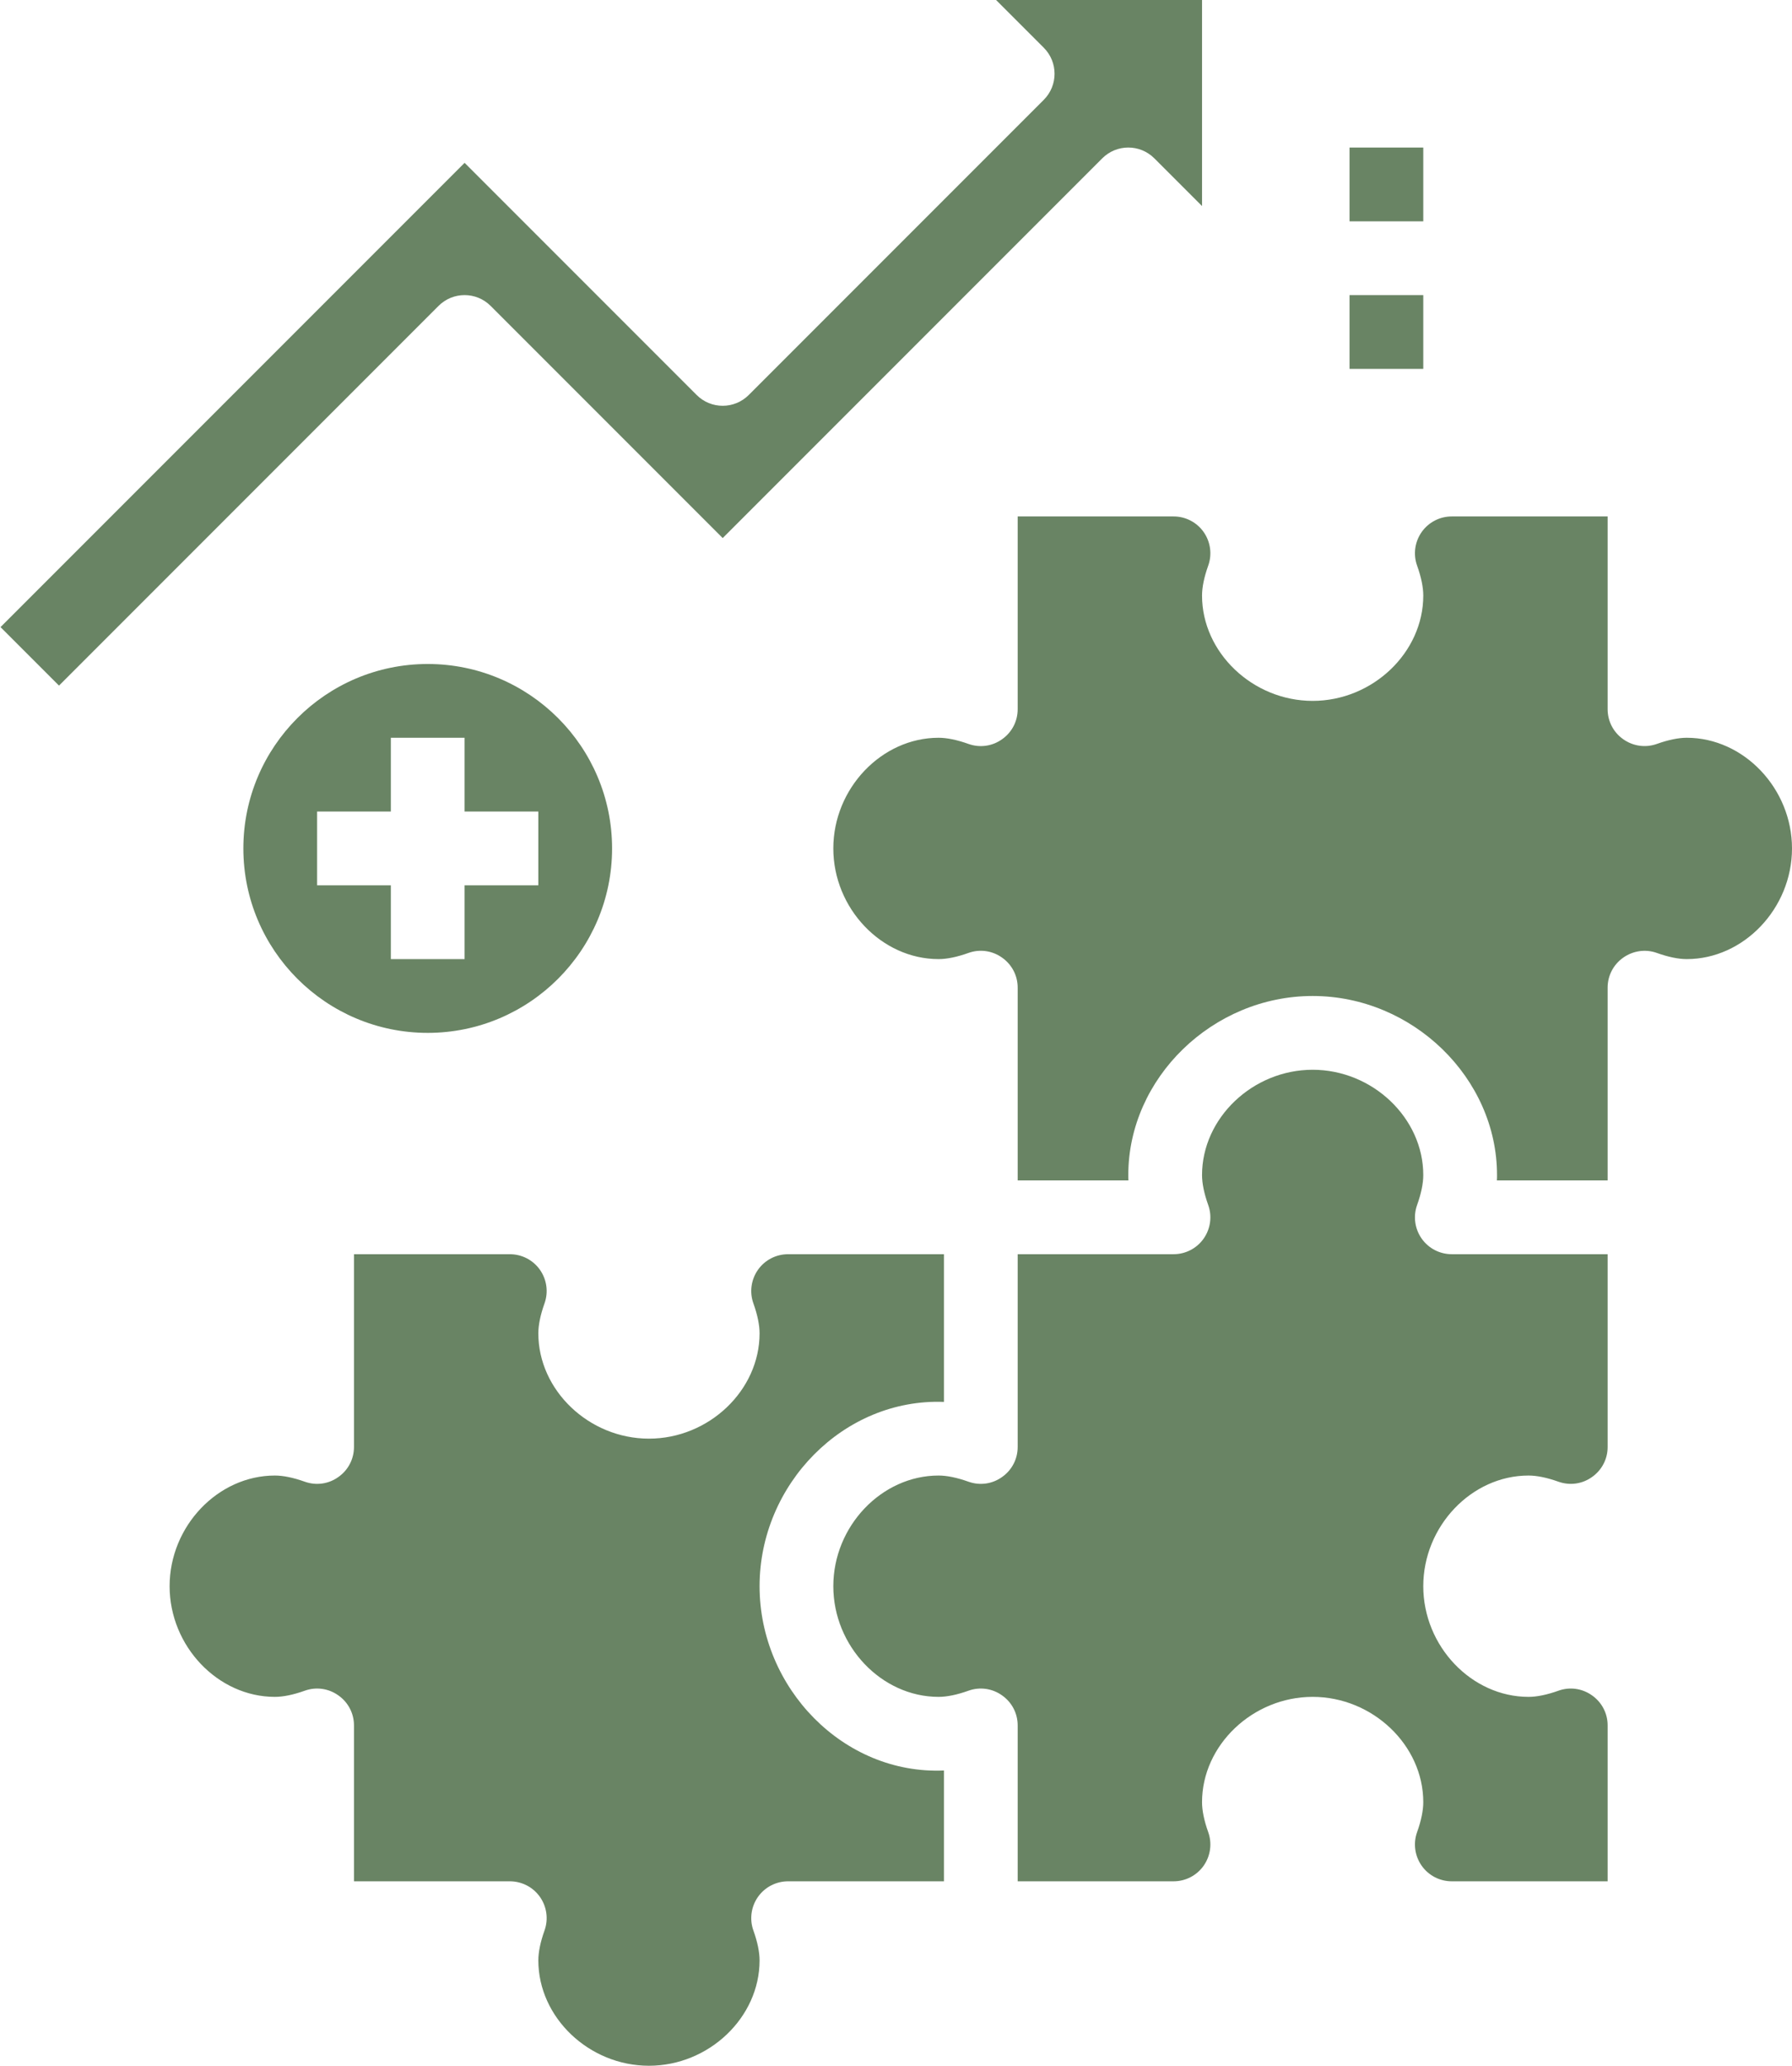
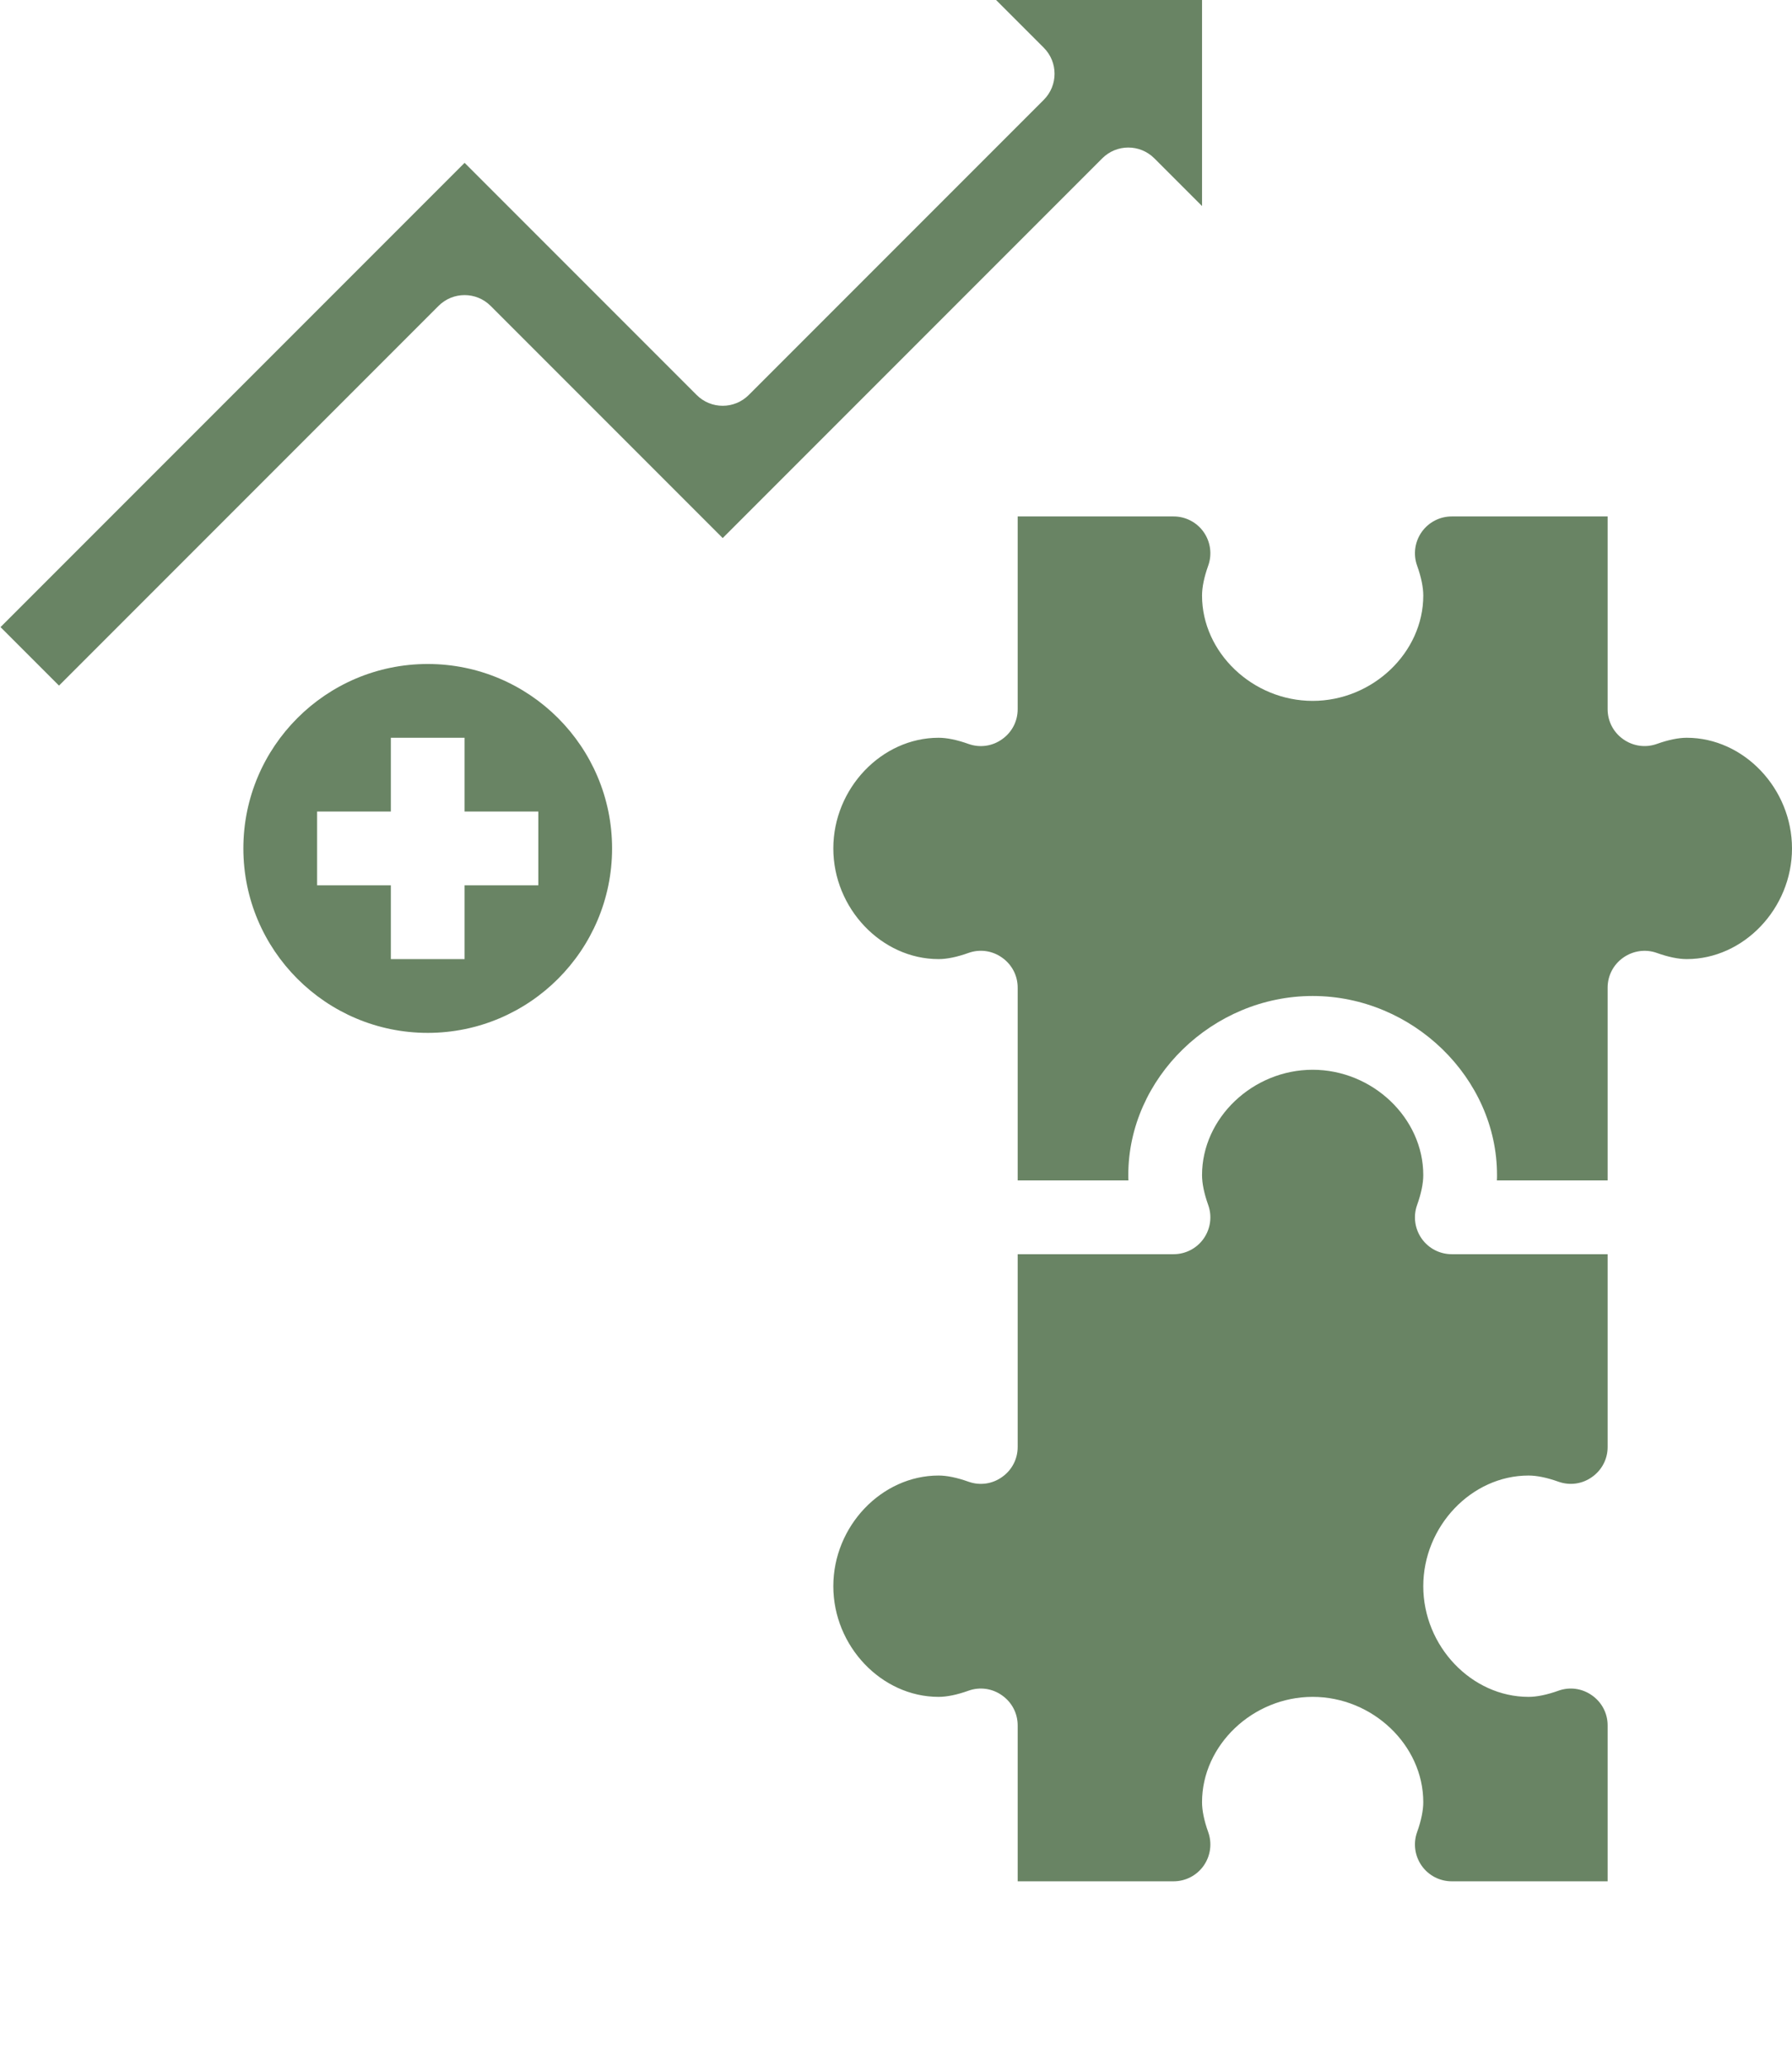
<svg xmlns="http://www.w3.org/2000/svg" fill="#698464" height="56" preserveAspectRatio="xMidYMid meet" version="1" viewBox="8.4 4.0 48.6 56.0" width="48.6" zoomAndPan="magnify">
  <g id="change1_1">
    <path d="M 46.957 37.578 C 46.77 37.312 46.723 36.973 46.832 36.668 C 46.945 36.352 47 36.078 47 35.855 C 47 34.309 45.625 33 44 33 C 42.375 33 41 34.309 41 35.855 C 41 36.078 41.055 36.352 41.168 36.668 C 41.277 36.973 41.23 37.312 41.043 37.578 C 40.855 37.844 40.551 38 40.227 38 L 36 38 L 36 43.227 C 36 43.551 35.844 43.852 35.578 44.039 C 35.312 44.23 34.977 44.277 34.668 44.168 C 34.352 44.055 34.078 44 33.855 44 C 32.309 44 31 45.375 31 47 C 31 48.625 32.309 50 33.855 50 C 34.078 50 34.352 49.945 34.668 49.832 C 34.973 49.723 35.312 49.77 35.578 49.961 C 35.844 50.148 36 50.449 36 50.773 L 36 55 L 40.227 55 C 40.551 55 40.855 54.844 41.043 54.578 C 41.23 54.312 41.277 53.973 41.168 53.668 C 41.055 53.352 41 53.078 41 52.855 C 41 51.309 42.375 50 44 50 C 45.625 50 47 51.309 47 52.855 C 47 53.078 46.945 53.352 46.832 53.668 C 46.723 53.973 46.77 54.312 46.957 54.578 C 47.145 54.844 47.449 55 47.773 55 L 52 55 L 52 50.773 C 52 50.449 51.844 50.148 51.578 49.961 C 51.312 49.77 50.973 49.723 50.668 49.832 C 50.352 49.945 50.078 50 49.855 50 C 48.309 50 47 48.625 47 47 C 47 45.375 48.309 44 49.855 44 C 50.078 44 50.352 44.055 50.668 44.168 C 50.977 44.277 51.312 44.23 51.578 44.039 C 51.844 43.852 52 43.551 52 43.227 L 52 38 L 47.773 38 C 47.449 38 47.145 37.844 46.957 37.578" fill="inherit" />
-     <path d="M 29 47 C 29 44.242 31.277 41.902 34 42.004 L 34 38 L 29.773 38 C 29.449 38 29.145 38.156 28.957 38.422 C 28.77 38.688 28.723 39.027 28.832 39.332 C 28.945 39.648 29 39.922 29 40.145 C 29 41.691 27.625 43 26 43 C 24.375 43 23 41.691 23 40.145 C 23 39.922 23.055 39.648 23.168 39.332 C 23.277 39.027 23.23 38.688 23.043 38.422 C 22.855 38.156 22.551 38 22.227 38 L 18 38 L 18 43.227 C 18 43.551 17.844 43.852 17.578 44.039 C 17.312 44.23 16.977 44.277 16.668 44.168 C 16.352 44.055 16.078 44 15.855 44 C 14.309 44 13 45.375 13 47 C 13 48.625 14.309 50 15.855 50 C 16.078 50 16.352 49.945 16.668 49.832 C 16.973 49.723 17.312 49.77 17.578 49.961 C 17.844 50.148 18 50.449 18 50.773 L 18 55 L 22.227 55 C 22.551 55 22.855 55.156 23.043 55.422 C 23.23 55.688 23.277 56.027 23.168 56.332 C 23.055 56.648 23 56.922 23 57.145 C 23 58.691 24.375 60 26 60 C 27.625 60 29 58.691 29 57.145 C 29 56.922 28.945 56.648 28.832 56.332 C 28.723 56.027 28.77 55.688 28.957 55.422 C 29.145 55.156 29.449 55 29.773 55 L 34 55 L 34 51.996 C 31.273 52.113 29 49.758 29 47" fill="inherit" />
    <path d="M 54.145 24 C 53.922 24 53.648 24.055 53.332 24.168 C 53.023 24.277 52.688 24.227 52.422 24.039 C 52.156 23.852 52 23.551 52 23.227 L 52 18 L 47.773 18 C 47.449 18 47.145 18.156 46.957 18.422 C 46.77 18.688 46.723 19.027 46.832 19.332 C 46.945 19.648 47 19.922 47 20.145 C 47 21.691 45.625 23 44 23 C 42.375 23 41 21.691 41 20.145 C 41 19.922 41.055 19.648 41.168 19.332 C 41.277 19.027 41.23 18.688 41.043 18.422 C 40.855 18.156 40.551 18 40.227 18 L 36 18 L 36 23.227 C 36 23.551 35.844 23.852 35.578 24.039 C 35.312 24.23 34.977 24.277 34.668 24.168 C 34.352 24.055 34.078 24 33.855 24 C 32.309 24 31 25.375 31 27 C 31 28.625 32.309 30 33.855 30 C 34.078 30 34.352 29.945 34.668 29.832 C 34.973 29.723 35.312 29.77 35.578 29.961 C 35.844 30.148 36 30.449 36 30.773 L 36 36 L 39.004 36 C 39 35.953 39 35.906 39 35.855 C 39 33.223 41.289 31 44 31 C 46.711 31 49 33.223 49 35.855 C 49 35.906 49 35.953 48.996 36 L 52 36 L 52 30.773 C 52 30.449 52.156 30.148 52.422 29.961 C 52.688 29.773 53.027 29.723 53.332 29.832 C 53.648 29.945 53.922 30 54.145 30 C 55.691 30 57 28.625 57 27 C 57 25.375 55.691 24 54.145 24" fill="inherit" />
    <path d="M 21.707 12.293 L 28 18.586 L 38.293 8.293 C 38.684 7.902 39.316 7.902 39.707 8.293 L 41 9.586 L 41 4 L 35.414 4 L 36.707 5.293 C 37.098 5.684 37.098 6.316 36.707 6.707 L 28.707 14.707 C 28.316 15.098 27.684 15.098 27.293 14.707 L 21 8.414 L 8.414 21 L 10 22.586 L 20.293 12.293 C 20.684 11.902 21.316 11.902 21.707 12.293" fill="inherit" />
    <path d="M 23 26 L 23 28 L 21 28 L 21 30 L 19 30 L 19 28 L 17 28 L 17 26 L 19 26 L 19 24 L 21 24 L 21 26 Z M 15 27 C 15 29.758 17.242 32 20 32 C 22.758 32 25 29.758 25 27 C 25 24.242 22.758 22 20 22 C 17.242 22 15 24.242 15 27" fill="inherit" />
-     <path d="M 47 12 L 45 12 L 45 14 L 47 14 L 47 12" fill="inherit" />
-     <path d="M 47 8 L 45 8 L 45 10 L 47 10 L 47 8" fill="inherit" />
  </g>
</svg>